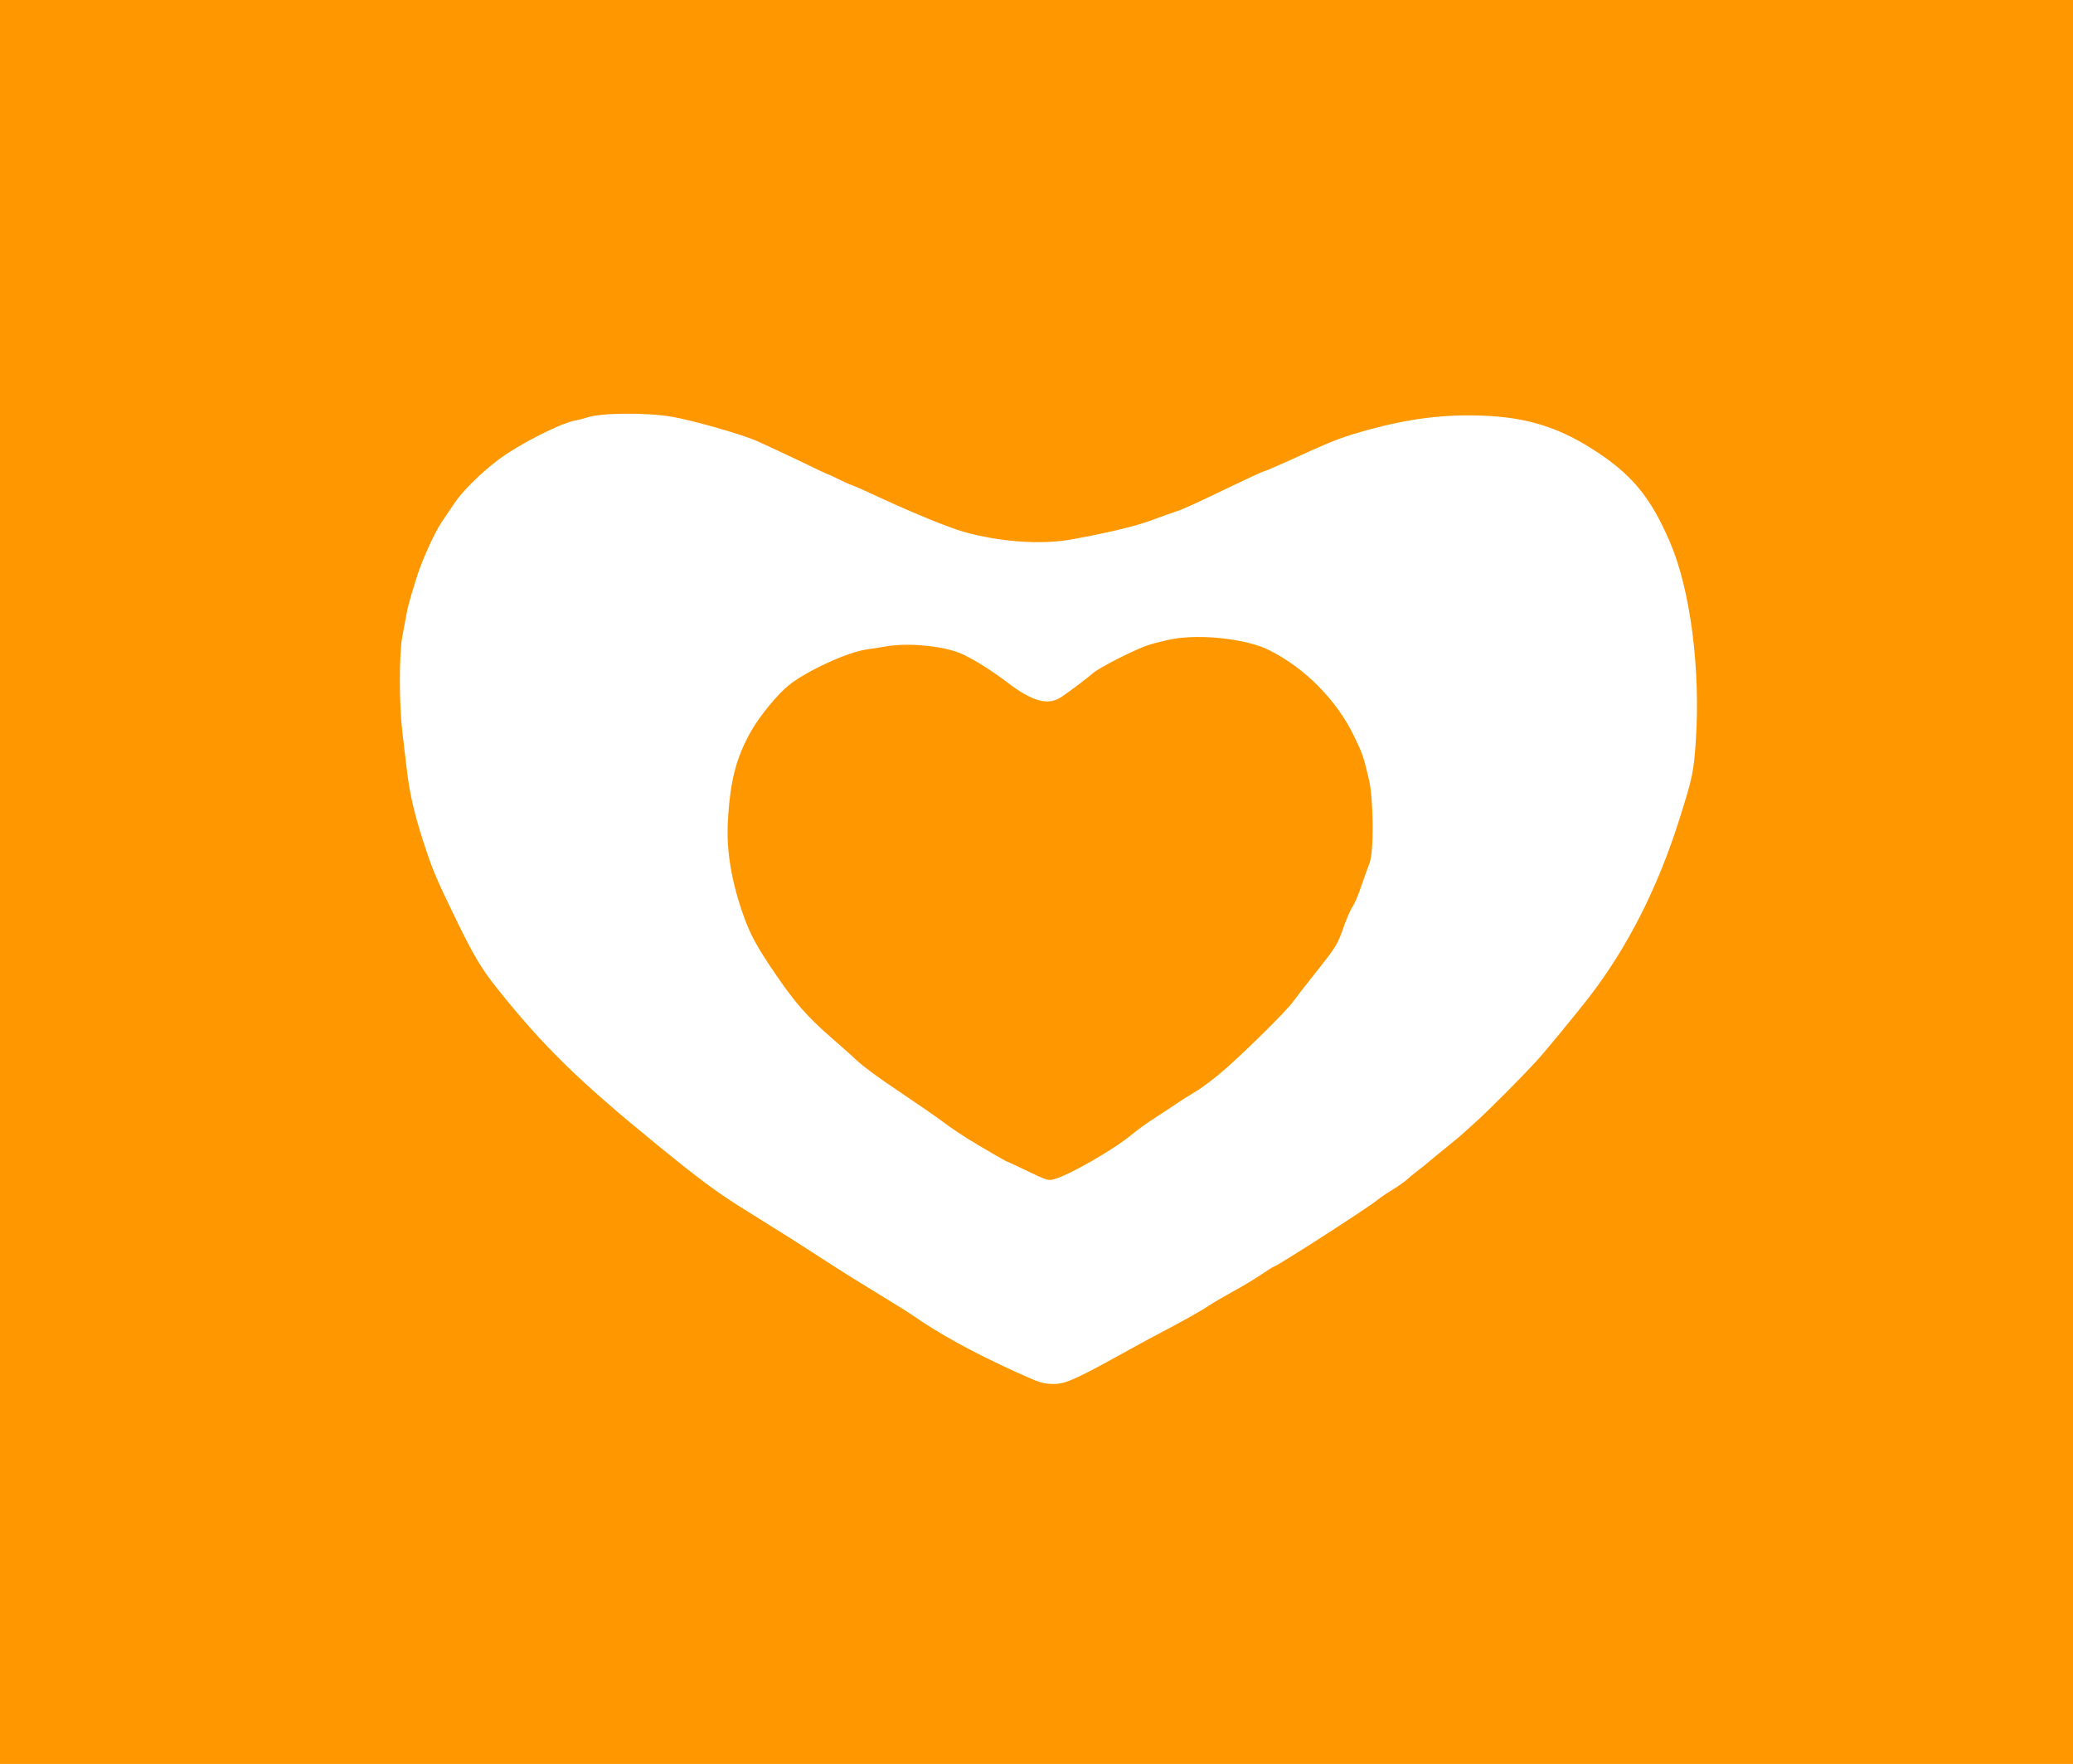
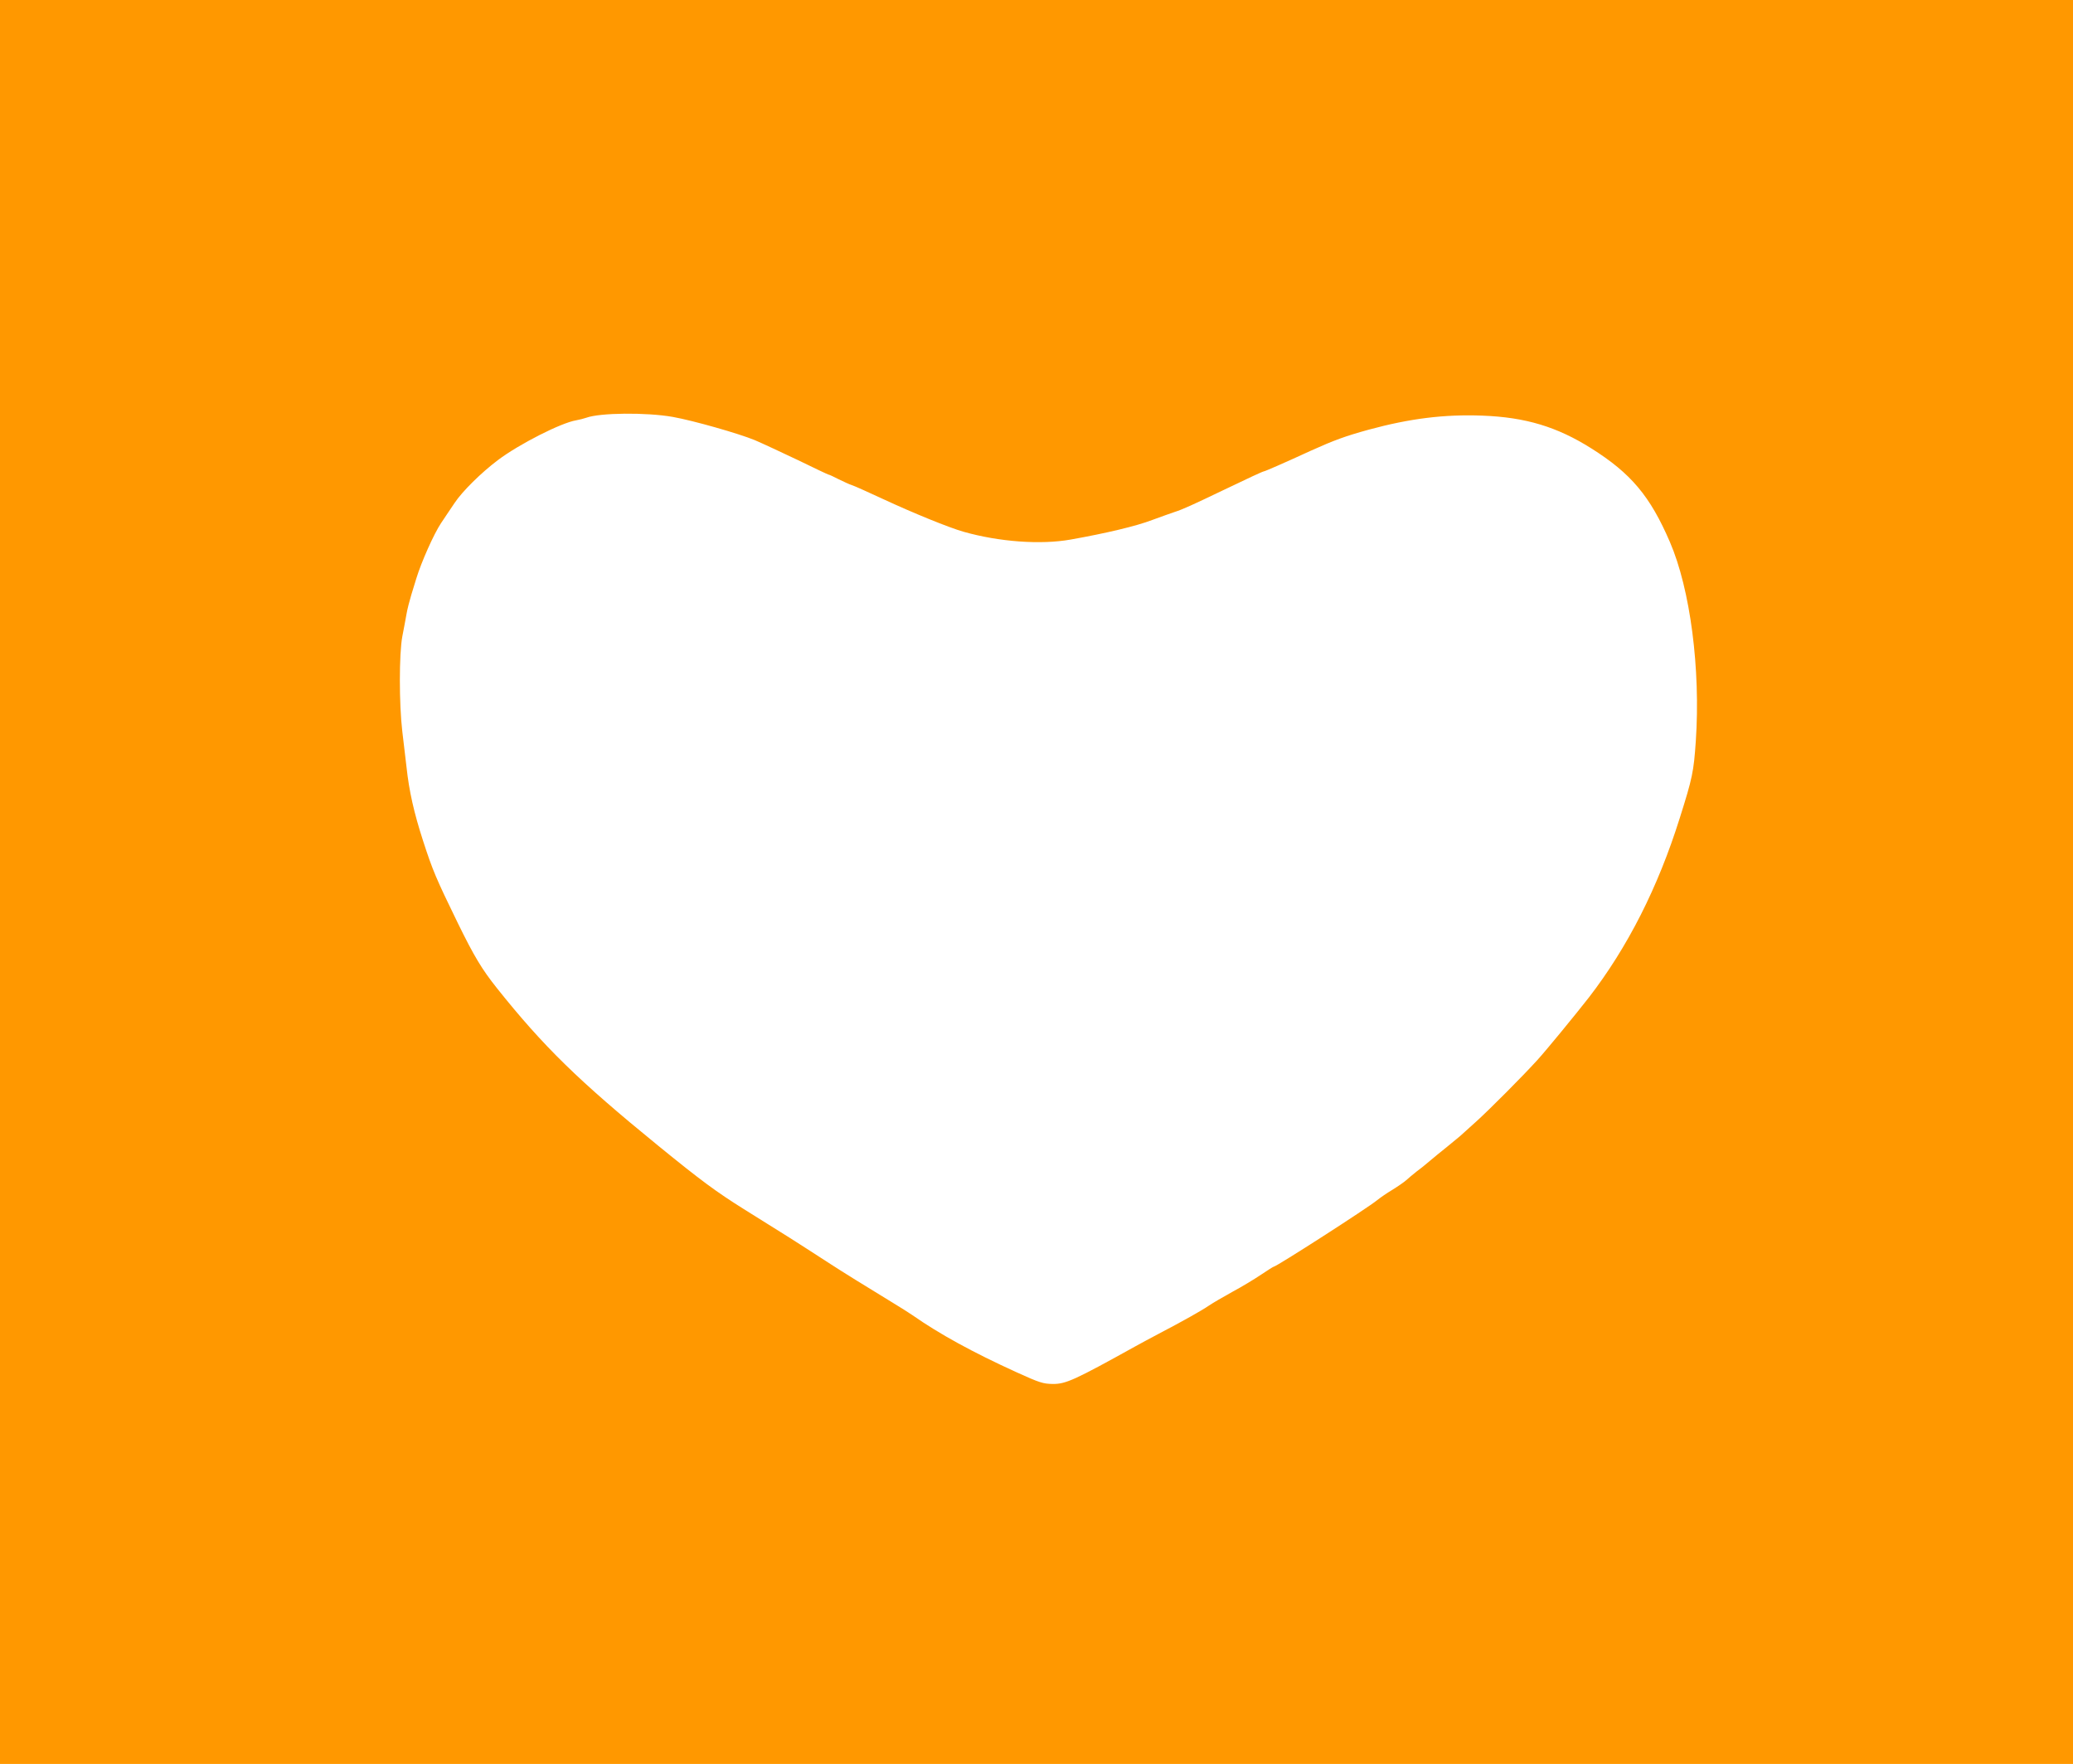
<svg xmlns="http://www.w3.org/2000/svg" version="1.0" width="1280pt" height="1089pt" viewBox="0 0 1280 1089" preserveAspectRatio="xMidYMid meet">
  <g transform="translate(0,1089) scale(0.1,-0.1)" fill="#ff9800" stroke="none">
-     <path d="M0 5445 l0 -5445 6400 0 6400 0 0 5445 0 5445 -6400 0 -6400 0 0 -5445z m4155 2871 c128 -23 405 -102 505 -143 47 -20 167 -76 268 -124 100 -49 185 -89 188 -89 4 0 32 -13 63 -29 31 -15 67 -32 81 -36 14 -4 102 -44 195 -87 183 -85 406 -176 495 -201 219 -62 475 -81 661 -48 219 39 405 83 504 121 55 20 118 43 140 50 45 14 115 46 290 130 162 78 253 120 259 120 6 0 126 52 291 128 142 64 213 90 355 129 257 70 470 96 704 87 266 -10 460 -69 670 -201 247 -155 365 -296 487 -579 126 -292 190 -785 160 -1229 -13 -190 -21 -228 -99 -475 -135 -430 -322 -798 -562 -1109 -83 -106 -259 -321 -318 -386 -93 -102 -290 -300 -377 -379 -49 -44 -95 -85 -101 -91 -6 -5 -42 -35 -79 -65 -38 -30 -85 -69 -104 -85 -20 -17 -56 -47 -81 -65 -24 -19 -54 -44 -67 -56 -12 -11 -51 -38 -85 -59 -35 -21 -77 -50 -94 -64 -61 -50 -623 -411 -639 -411 -3 0 -38 -22 -78 -49 -40 -27 -119 -75 -177 -106 -58 -32 -123 -70 -145 -85 -45 -31 -163 -97 -310 -174 -55 -29 -120 -64 -145 -78 -373 -207 -429 -233 -510 -232 -59 1 -80 7 -225 73 -270 123 -474 235 -640 351 -22 15 -80 52 -130 82 -148 90 -306 188 -375 233 -246 159 -252 163 -538 341 -169 106 -263 175 -528 391 -490 399 -709 613 -996 973 -93 117 -140 195 -241 401 -135 277 -155 324 -215 509 -56 173 -86 306 -102 455 -6 55 -18 154 -26 220 -20 169 -20 477 0 585 9 47 21 109 26 139 5 30 19 84 30 120 11 36 25 82 31 101 31 101 108 274 152 340 28 41 65 98 84 125 47 71 163 186 268 265 130 98 390 230 482 245 21 4 49 11 63 16 84 31 371 34 535 5z" />
-     <path d="M7242 6945 c-40 -7 -105 -23 -145 -35 -78 -24 -306 -139 -347 -175 -32 -28 -143 -112 -195 -147 -82 -56 -179 -30 -334 88 -104 80 -235 160 -301 185 -115 43 -314 61 -445 39 -33 -6 -90 -15 -127 -20 -118 -17 -369 -133 -477 -220 -70 -56 -178 -188 -231 -280 -96 -168 -133 -314 -146 -570 -9 -179 24 -371 101 -584 41 -113 85 -192 201 -361 113 -165 192 -255 331 -376 65 -56 141 -124 168 -150 28 -26 109 -87 181 -136 233 -158 305 -207 367 -254 34 -25 94 -65 132 -89 95 -58 236 -140 241 -140 2 0 60 -27 129 -60 118 -57 127 -60 164 -50 92 25 366 182 476 273 33 28 101 77 150 108 50 32 108 71 130 86 22 15 74 48 116 73 42 25 128 90 190 145 146 130 376 358 414 412 17 23 79 104 139 179 129 162 135 173 175 288 17 48 41 101 52 118 12 16 36 72 54 126 18 53 41 117 51 142 28 67 26 398 -4 520 -34 144 -38 155 -91 265 -105 220 -304 422 -526 532 -136 68 -416 100 -593 68z" />
+     <path d="M0 5445 l0 -5445 6400 0 6400 0 0 5445 0 5445 -6400 0 -6400 0 0 -5445m4155 2871 c128 -23 405 -102 505 -143 47 -20 167 -76 268 -124 100 -49 185 -89 188 -89 4 0 32 -13 63 -29 31 -15 67 -32 81 -36 14 -4 102 -44 195 -87 183 -85 406 -176 495 -201 219 -62 475 -81 661 -48 219 39 405 83 504 121 55 20 118 43 140 50 45 14 115 46 290 130 162 78 253 120 259 120 6 0 126 52 291 128 142 64 213 90 355 129 257 70 470 96 704 87 266 -10 460 -69 670 -201 247 -155 365 -296 487 -579 126 -292 190 -785 160 -1229 -13 -190 -21 -228 -99 -475 -135 -430 -322 -798 -562 -1109 -83 -106 -259 -321 -318 -386 -93 -102 -290 -300 -377 -379 -49 -44 -95 -85 -101 -91 -6 -5 -42 -35 -79 -65 -38 -30 -85 -69 -104 -85 -20 -17 -56 -47 -81 -65 -24 -19 -54 -44 -67 -56 -12 -11 -51 -38 -85 -59 -35 -21 -77 -50 -94 -64 -61 -50 -623 -411 -639 -411 -3 0 -38 -22 -78 -49 -40 -27 -119 -75 -177 -106 -58 -32 -123 -70 -145 -85 -45 -31 -163 -97 -310 -174 -55 -29 -120 -64 -145 -78 -373 -207 -429 -233 -510 -232 -59 1 -80 7 -225 73 -270 123 -474 235 -640 351 -22 15 -80 52 -130 82 -148 90 -306 188 -375 233 -246 159 -252 163 -538 341 -169 106 -263 175 -528 391 -490 399 -709 613 -996 973 -93 117 -140 195 -241 401 -135 277 -155 324 -215 509 -56 173 -86 306 -102 455 -6 55 -18 154 -26 220 -20 169 -20 477 0 585 9 47 21 109 26 139 5 30 19 84 30 120 11 36 25 82 31 101 31 101 108 274 152 340 28 41 65 98 84 125 47 71 163 186 268 265 130 98 390 230 482 245 21 4 49 11 63 16 84 31 371 34 535 5z" />
  </g>
</svg>